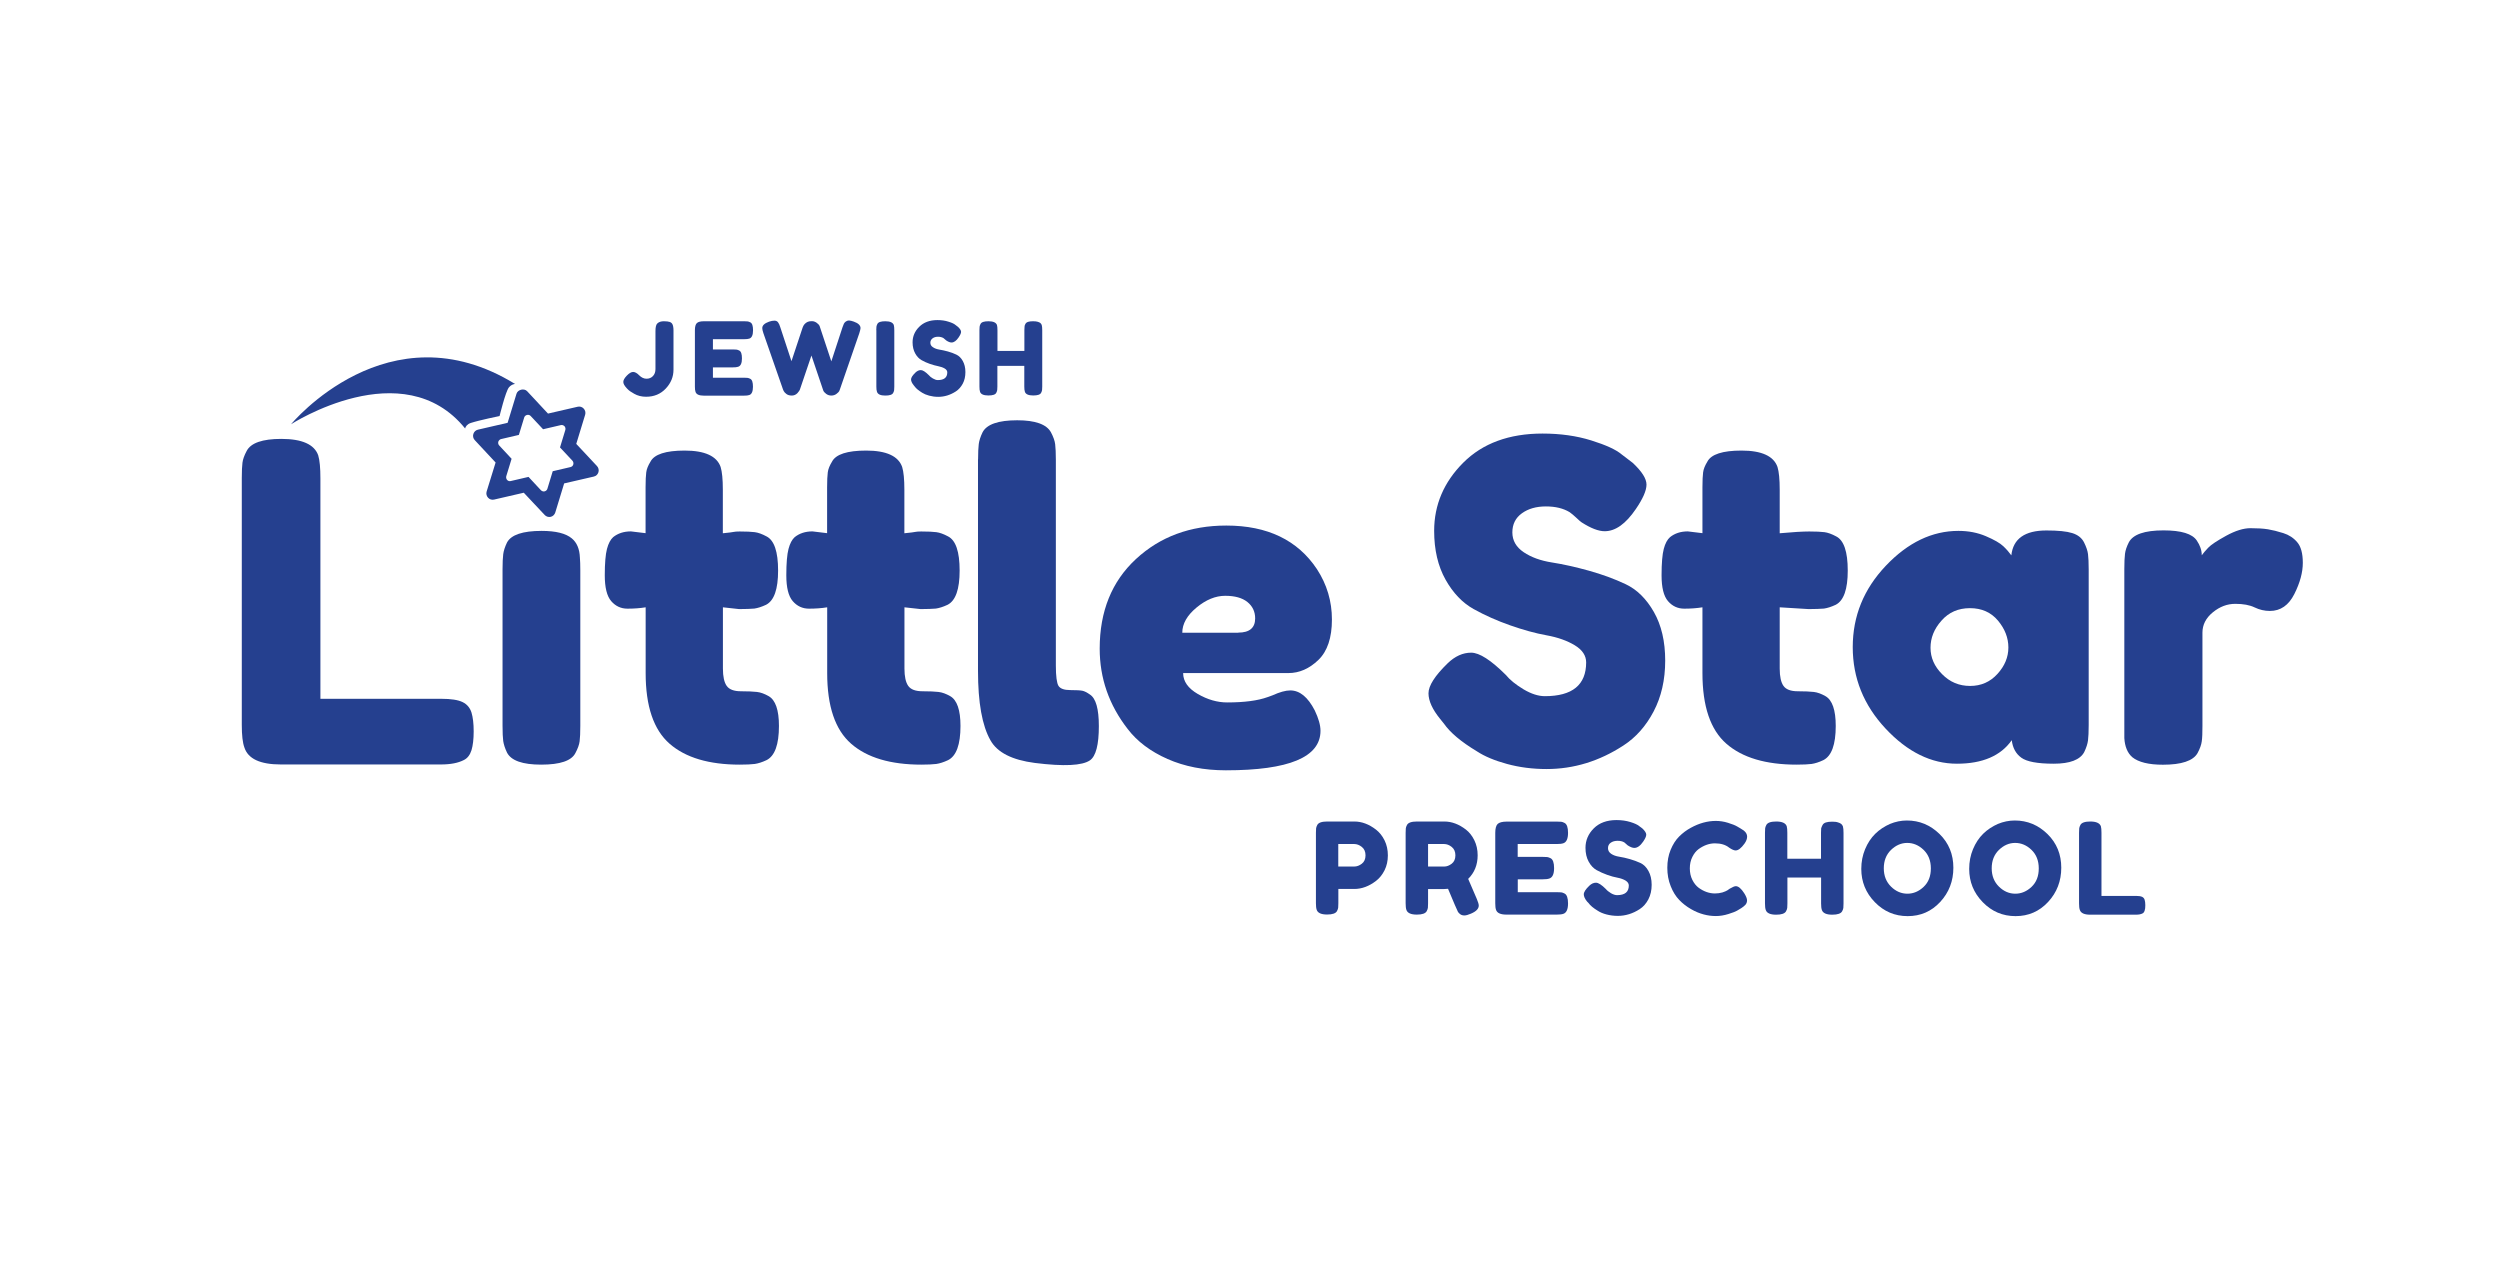
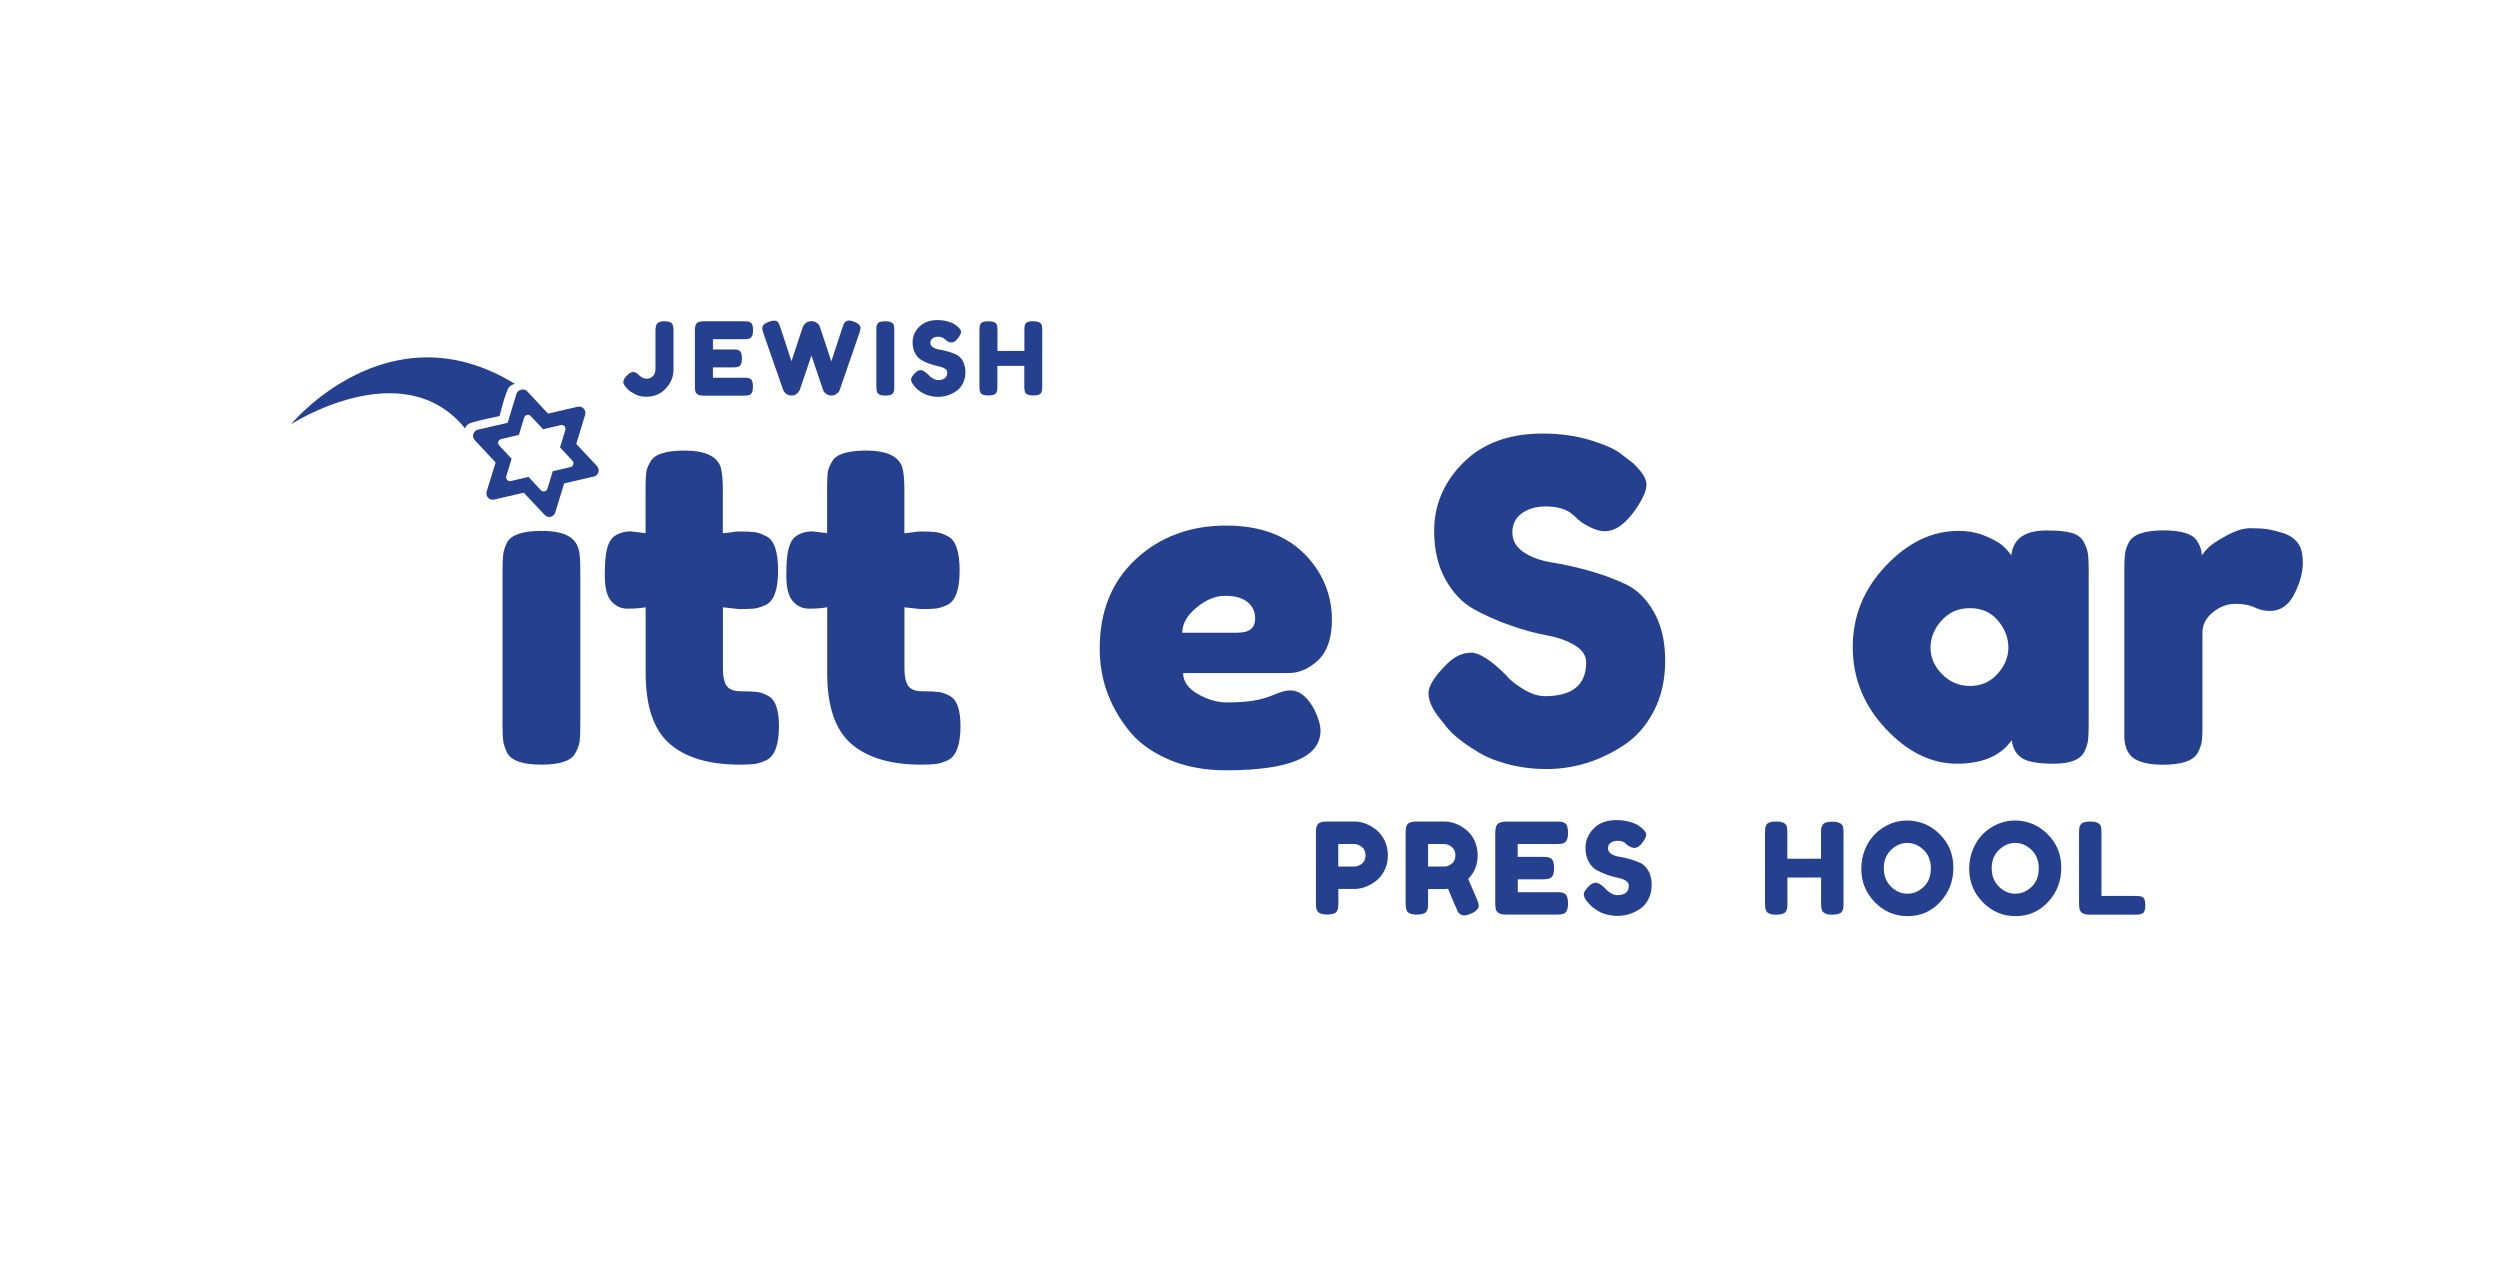
<svg xmlns="http://www.w3.org/2000/svg" version="1.1" id="Layer_1" x="0px" y="0px" viewBox="0 0 295.4 150.71" style="enable-background:new 0 0 295.4 150.71;" xml:space="preserve">
  <style type="text/css">
	.st0{fill:#25408F;}
	.st1{display:none;fill:#FFF200;}
</style>
  <g>
-     <path class="st0" d="M37.86,82.57h14.28c1.15,0,1.99,0.13,2.52,0.39s0.87,0.67,1.05,1.23c0.17,0.56,0.26,1.3,0.26,2.23   s-0.09,1.67-0.26,2.23c-0.18,0.56-0.47,0.94-0.89,1.15c-0.67,0.35-1.57,0.53-2.73,0.53h-18.9c-2.45,0-3.88-0.67-4.31-2   c-0.21-0.56-0.31-1.45-0.31-2.68V56.48c0-0.8,0.03-1.41,0.08-1.81c0.05-0.4,0.22-0.87,0.5-1.39c0.49-0.94,1.85-1.42,4.09-1.42   c2.45,0,3.9,0.65,4.36,1.94c0.18,0.6,0.26,1.51,0.26,2.73V82.57z" />
    <path class="st0" d="M59.38,67.3c0-0.8,0.03-1.41,0.08-1.81c0.05-0.4,0.2-0.87,0.45-1.39c0.49-0.91,1.85-1.37,4.09-1.37   c1.68,0,2.87,0.3,3.57,0.89c0.59,0.49,0.91,1.24,0.95,2.26c0.03,0.35,0.05,0.86,0.05,1.52v18.38c0,0.81-0.03,1.41-0.08,1.81   c-0.05,0.4-0.22,0.87-0.5,1.39c-0.46,0.91-1.8,1.37-4.04,1.37c-2.2,0-3.55-0.47-4.04-1.42c-0.25-0.52-0.39-0.98-0.45-1.37   c-0.05-0.38-0.08-1-0.08-1.84V67.3z" />
    <path class="st0" d="M87.33,71.97l-1.91-0.21V79c0,0.94,0.15,1.63,0.45,2.05c0.3,0.42,0.86,0.63,1.68,0.63   c0.82,0,1.45,0.03,1.89,0.08c0.44,0.05,0.9,0.22,1.39,0.5c0.8,0.46,1.21,1.63,1.21,3.52c0,2.2-0.49,3.55-1.47,4.04   c-0.53,0.25-0.99,0.39-1.39,0.45c-0.4,0.05-0.99,0.08-1.76,0.08c-3.64,0-6.41-0.82-8.3-2.47c-1.89-1.65-2.83-4.43-2.83-8.35v-7.77   c-0.67,0.11-1.38,0.16-2.15,0.16c-0.77,0-1.41-0.3-1.92-0.89c-0.51-0.59-0.76-1.61-0.76-3.05c0-1.43,0.09-2.48,0.26-3.12   c0.17-0.65,0.42-1.11,0.73-1.39c0.56-0.45,1.26-0.68,2.1-0.68l1.73,0.21v-5.41c0-0.8,0.03-1.4,0.08-1.78   c0.05-0.39,0.22-0.8,0.5-1.26c0.45-0.87,1.8-1.31,4.04-1.31c2.38,0,3.8,0.65,4.25,1.94c0.17,0.56,0.26,1.45,0.26,2.68v5.15   c1.54-0.14,1.2-0.21,1.99-0.21s1.38,0.03,1.78,0.08c0.4,0.05,0.87,0.22,1.39,0.5c0.91,0.46,1.37,1.8,1.37,4.04   c0,2.2-0.47,3.55-1.42,4.04c-0.53,0.25-0.99,0.39-1.39,0.45C88.74,71.94,88.14,71.97,87.33,71.97z" />
    <path class="st0" d="M108.78,71.97l-1.91-0.21V79c0,0.94,0.15,1.63,0.45,2.05c0.3,0.42,0.86,0.63,1.68,0.63   c0.82,0,1.45,0.03,1.89,0.08c0.44,0.05,0.9,0.22,1.39,0.5c0.8,0.46,1.21,1.63,1.21,3.52c0,2.2-0.49,3.55-1.47,4.04   c-0.53,0.25-0.99,0.39-1.39,0.45c-0.4,0.05-0.99,0.08-1.76,0.08c-3.64,0-6.41-0.82-8.3-2.47c-1.89-1.65-2.83-4.43-2.83-8.35v-7.77   c-0.67,0.11-1.38,0.16-2.15,0.16c-0.77,0-1.41-0.3-1.92-0.89c-0.51-0.59-0.76-1.61-0.76-3.05c0-1.43,0.09-2.48,0.26-3.12   c0.17-0.65,0.42-1.11,0.73-1.39c0.56-0.45,1.26-0.68,2.1-0.68l1.73,0.21v-5.41c0-0.8,0.03-1.4,0.08-1.78   c0.05-0.39,0.22-0.8,0.5-1.26c0.45-0.87,1.8-1.31,4.04-1.31c2.38,0,3.8,0.65,4.25,1.94c0.17,0.56,0.26,1.45,0.26,2.68v5.15   c1.54-0.14,1.2-0.21,1.99-0.21s1.38,0.03,1.78,0.08c0.4,0.05,0.87,0.22,1.39,0.5c0.91,0.46,1.37,1.8,1.37,4.04   c0,2.2-0.47,3.55-1.42,4.04c-0.53,0.25-0.99,0.39-1.39,0.45C110.19,71.94,109.59,71.97,108.78,71.97z" />
-     <path class="st0" d="M115.57,54.28c0-0.8,0.03-1.41,0.08-1.81c0.05-0.4,0.2-0.87,0.45-1.39c0.49-0.94,1.85-1.42,4.09-1.42   c2.13,0,3.47,0.47,3.99,1.42c0.28,0.53,0.45,1,0.5,1.42c0.05,0.42,0.08,1.03,0.08,1.84v24.31c0,1.26,0.11,2.06,0.31,2.39   c0.21,0.33,0.67,0.5,1.39,0.5c0.72,0,1.2,0.03,1.44,0.08c0.24,0.05,0.54,0.2,0.89,0.45c0.7,0.45,1.05,1.7,1.05,3.73   c0,2.2-0.35,3.55-1.05,4.04c-0.91,0.63-3.08,0.74-6.51,0.31c-2.7-0.35-4.45-1.24-5.25-2.68c-0.98-1.72-1.47-4.45-1.47-8.19V54.28z" />
    <path class="st0" d="M157.38,73.2c0,2.15-0.53,3.75-1.6,4.78c-1.07,1.03-2.25,1.55-3.54,1.55H139.8c0,0.98,0.58,1.8,1.73,2.47   c1.16,0.67,2.31,1,3.47,1c2.03,0,3.62-0.21,4.78-0.63l0.58-0.21c0.84-0.38,1.54-0.58,2.1-0.58c1.12,0,2.08,0.79,2.89,2.36   c0.45,0.94,0.68,1.75,0.68,2.41c0,3.12-3.73,4.67-11.18,4.67c-2.59,0-4.89-0.45-6.9-1.34c-2.01-0.89-3.58-2.07-4.7-3.54   c-2.21-2.84-3.31-6-3.31-9.5c0-4.41,1.43-7.94,4.28-10.58c2.85-2.64,6.41-3.96,10.68-3.96c4.86,0,8.43,1.72,10.71,5.15   C156.79,69.06,157.38,71.05,157.38,73.2z M146.31,74.75c1.33,0,2-0.56,2-1.68c0-0.8-0.31-1.45-0.92-1.94   c-0.61-0.49-1.49-0.73-2.62-0.73c-1.14,0-2.27,0.46-3.39,1.39c-1.12,0.93-1.68,1.92-1.68,2.97H146.31z" />
    <path class="st0" d="M170.16,84.94c-0.91-1.12-1.37-2.13-1.37-3.02c0-0.89,0.75-2.07,2.26-3.54c0.87-0.84,1.8-1.26,2.78-1.26   s2.34,0.88,4.09,2.62c0.49,0.6,1.19,1.16,2.1,1.71c0.91,0.54,1.75,0.81,2.52,0.81c3.25,0,4.88-1.33,4.88-3.99   c0-0.8-0.45-1.48-1.34-2.02c-0.89-0.54-2-0.94-3.33-1.18c-1.33-0.24-2.77-0.64-4.31-1.18c-1.54-0.54-2.98-1.18-4.31-1.92   s-2.44-1.9-3.33-3.49c-0.89-1.59-1.34-3.51-1.34-5.75c0-3.08,1.15-5.77,3.44-8.06c2.29-2.29,5.42-3.44,9.37-3.44   c2.1,0,4.02,0.27,5.75,0.81c1.73,0.54,2.93,1.09,3.59,1.65l1.31,1c1.09,1.02,1.63,1.87,1.63,2.57s-0.42,1.66-1.26,2.89   c-1.19,1.75-2.41,2.62-3.68,2.62c-0.73,0-1.64-0.35-2.73-1.05c-0.11-0.07-0.31-0.24-0.6-0.52c-0.3-0.28-0.57-0.51-0.81-0.68   c-0.74-0.45-1.67-0.68-2.81-0.68s-2.08,0.27-2.83,0.81c-0.75,0.54-1.13,1.29-1.13,2.26c0,0.96,0.45,1.74,1.34,2.34   c0.89,0.6,2,1,3.33,1.21c1.33,0.21,2.78,0.53,4.36,0.97c1.58,0.44,3.03,0.97,4.36,1.6s2.44,1.72,3.33,3.28   c0.89,1.56,1.34,3.47,1.34,5.75c0,2.28-0.46,4.28-1.37,6.01c-0.91,1.73-2.1,3.07-3.57,4.02c-2.84,1.85-5.86,2.78-9.08,2.78   c-1.65,0-3.2-0.2-4.67-0.6s-2.66-0.9-3.57-1.5c-1.86-1.12-3.15-2.21-3.88-3.26L170.16,84.94z" />
-     <path class="st0" d="M213.7,71.97l-3.41-0.21V79c0,0.94,0.15,1.63,0.45,2.05c0.3,0.42,0.86,0.63,1.68,0.63   c0.82,0,1.45,0.03,1.89,0.08c0.44,0.05,0.9,0.22,1.39,0.5c0.8,0.46,1.21,1.63,1.21,3.52c0,2.2-0.49,3.55-1.47,4.04   c-0.52,0.25-0.99,0.39-1.39,0.45c-0.4,0.05-0.99,0.08-1.76,0.08c-3.64,0-6.41-0.82-8.3-2.47c-1.89-1.65-2.83-4.43-2.83-8.35v-7.77   c-0.67,0.11-1.38,0.16-2.15,0.16c-0.77,0-1.41-0.3-1.92-0.89c-0.51-0.59-0.76-1.61-0.76-3.05c0-1.43,0.09-2.48,0.26-3.12   c0.17-0.65,0.42-1.11,0.74-1.39c0.56-0.45,1.26-0.68,2.1-0.68l1.73,0.21v-5.41c0-0.8,0.03-1.4,0.08-1.78   c0.05-0.39,0.22-0.8,0.5-1.26c0.45-0.87,1.8-1.31,4.04-1.31c2.38,0,3.8,0.65,4.25,1.94c0.17,0.56,0.26,1.45,0.26,2.68v5.15   c1.54-0.14,2.7-0.21,3.49-0.21c0.79,0,1.38,0.03,1.79,0.08c0.4,0.05,0.87,0.22,1.39,0.5c0.91,0.46,1.37,1.8,1.37,4.04   c0,2.2-0.47,3.55-1.42,4.04c-0.53,0.25-0.99,0.39-1.39,0.45C215.11,71.94,214.5,71.97,213.7,71.97z" />
    <path class="st0" d="M237.66,65.62c0.21-1.96,1.59-2.94,4.15-2.94c1.37,0,2.38,0.1,3.05,0.31c0.67,0.21,1.13,0.58,1.39,1.1   s0.42,0.99,0.47,1.39s0.08,1.01,0.08,1.81v18.38c0,0.81-0.03,1.41-0.08,1.81c-0.05,0.4-0.2,0.87-0.45,1.39   c-0.49,0.91-1.69,1.37-3.6,1.37c-1.91,0-3.19-0.24-3.83-0.71c-0.65-0.47-1.02-1.16-1.13-2.07c-1.3,1.85-3.46,2.78-6.48,2.78   c-3.03,0-5.84-1.38-8.43-4.15s-3.88-5.98-3.88-9.63c0-3.66,1.3-6.86,3.91-9.61c2.61-2.75,5.47-4.12,8.58-4.12   c1.19,0,2.27,0.21,3.25,0.63c0.98,0.42,1.66,0.81,2.05,1.18C237.1,64.91,237.41,65.27,237.66,65.62z M228.11,76.54   c0,1.16,0.45,2.2,1.37,3.12c0.91,0.93,2.01,1.39,3.31,1.39c1.29,0,2.37-0.47,3.23-1.42c0.86-0.94,1.29-1.99,1.29-3.12   c0-1.14-0.41-2.2-1.23-3.18c-0.82-0.98-1.93-1.47-3.31-1.47c-1.38,0-2.5,0.49-3.36,1.47C228.53,74.31,228.11,75.38,228.11,76.54z" />
    <path class="st0" d="M269.79,62.99c0.67,0.21,1.22,0.57,1.65,1.08c0.44,0.51,0.66,1.32,0.66,2.44c0,1.12-0.33,2.35-1,3.68   c-0.67,1.33-1.63,2-2.89,2c-0.63,0-1.23-0.14-1.81-0.42c-0.58-0.28-1.34-0.42-2.28-0.42c-0.95,0-1.83,0.33-2.65,1   c-0.82,0.67-1.23,1.47-1.23,2.41v11.03c0,0.81-0.02,1.41-0.08,1.81c-0.05,0.4-0.22,0.87-0.5,1.39c-0.52,0.91-1.89,1.37-4.09,1.37   c-1.68,0-2.89-0.3-3.62-0.89c-0.56-0.49-0.88-1.24-0.94-2.26c0-0.35,0-0.86,0-1.52V67.24c0-0.8,0.03-1.41,0.08-1.81   c0.05-0.4,0.2-0.85,0.45-1.34c0.49-0.94,1.85-1.42,4.1-1.42c2.1,0,3.41,0.4,3.94,1.21c0.38,0.56,0.58,1.14,0.58,1.73   c0.17-0.24,0.43-0.54,0.76-0.89c0.33-0.35,1.04-0.82,2.13-1.42c1.08-0.59,2.04-0.89,2.86-0.89s1.51,0.04,2.07,0.13   C268.51,62.63,269.13,62.78,269.79,62.99z" />
  </g>
  <g id="XMLID_2_">
    <g>
      <path class="st0" d="M61.89,58.22l-3.51,0.81c-0.26,0.06-0.53-0.02-0.71-0.22c-0.18-0.19-0.25-0.48-0.17-0.73l1.06-3.43    l-2.46-2.64c-0.19-0.2-0.25-0.48-0.17-0.73c0.08-0.26,0.28-0.45,0.54-0.51l3.51-0.81l1.05-3.44c0.16-0.5,0.91-0.67,1.26-0.29    l2.46,2.64l3.51-0.81c0.26-0.06,0.53,0.02,0.71,0.22c0.18,0.19,0.25,0.47,0.17,0.73l-1.05,3.44l2.45,2.62    c0.18,0.19,0.25,0.48,0.17,0.73c-0.08,0.26-0.28,0.45-0.54,0.51l-3.51,0.81l-1.05,3.44c-0.08,0.25-0.28,0.45-0.54,0.51    s-0.53-0.03-0.71-0.22L61.89,58.22z M58.98,52.63l1.47,1.58l-0.63,2.06c-0.04,0.16,0,0.32,0.1,0.44c0.12,0.13,0.28,0.17,0.43,0.13    l2.1-0.49l1.47,1.58c0.12,0.11,0.27,0.17,0.43,0.13s0.29-0.16,0.33-0.31l0.63-2.07l2.1-0.49c0.16-0.04,0.28-0.14,0.33-0.31    c0.04-0.15,0.01-0.31-0.1-0.44l-1.47-1.57l0.63-2.07c0.04-0.15,0.01-0.31-0.1-0.44c-0.12-0.11-0.27-0.17-0.43-0.13l-2.1,0.49    l-1.47-1.57c-0.22-0.24-0.66-0.14-0.76,0.18l-0.63,2.06l-2.1,0.49c-0.15,0.03-0.27,0.16-0.33,0.31    C58.84,52.35,58.87,52.51,58.98,52.63z" />
    </g>
  </g>
  <path class="st0" d="M34.39,50.13c0,0,11.5-13.97,26.47-4.76c0,0-0.4,0.01-0.73,0.41c-0.4,0.5-1.1,3.38-1.1,3.38  s-2.41,0.49-3.41,0.82c-0.4,0.13-0.63,0.43-0.66,0.65C47.63,41.56,34.39,50.13,34.39,50.13z" />
  <g>
    <path class="st0" d="M78.44,37.96c0.31,0,0.54,0.03,0.69,0.08s0.25,0.14,0.32,0.26c0.09,0.18,0.13,0.43,0.13,0.74v4.64   c0,0.84-0.3,1.58-0.91,2.23s-1.38,0.97-2.33,0.97c-0.53,0-1-0.12-1.4-0.35c-0.37-0.2-0.62-0.38-0.77-0.54l-0.1-0.1   c-0.28-0.3-0.42-0.55-0.42-0.76c0-0.21,0.14-0.46,0.42-0.75s0.53-0.43,0.74-0.43s0.46,0.13,0.72,0.4c0.26,0.26,0.55,0.4,0.86,0.4   c0.31,0,0.56-0.1,0.76-0.31s0.3-0.48,0.3-0.83v-4.49c0-0.48,0.08-0.79,0.24-0.92C77.88,38.03,78.13,37.96,78.44,37.96z" />
    <path class="st0" d="M84.22,44.63h3.7c0.18,0,0.32,0.01,0.41,0.02c0.09,0.01,0.2,0.05,0.32,0.11c0.22,0.11,0.32,0.42,0.32,0.94   c0,0.56-0.15,0.89-0.44,0.98c-0.14,0.05-0.34,0.07-0.62,0.07h-4.75c-0.56,0-0.89-0.15-0.98-0.46c-0.05-0.13-0.07-0.33-0.07-0.61   v-6.67c0-0.41,0.08-0.69,0.23-0.83c0.15-0.15,0.44-0.22,0.86-0.22h4.73c0.18,0,0.32,0.01,0.41,0.02c0.09,0.01,0.2,0.05,0.32,0.11   c0.22,0.11,0.32,0.42,0.32,0.94c0,0.56-0.15,0.89-0.44,0.98c-0.14,0.05-0.34,0.07-0.62,0.07h-3.68v1.21h2.38   c0.18,0,0.32,0.01,0.41,0.02c0.09,0.01,0.2,0.05,0.32,0.11c0.22,0.11,0.32,0.42,0.32,0.94c0,0.56-0.15,0.89-0.46,0.98   c-0.14,0.05-0.34,0.07-0.62,0.07h-2.35V44.63z" />
    <path class="st0" d="M100.88,38c0.54,0.19,0.8,0.45,0.8,0.77c0,0.1-0.05,0.3-0.14,0.59l-2.3,6.66c-0.02,0.06-0.04,0.12-0.08,0.2   c-0.04,0.08-0.15,0.19-0.32,0.32c-0.17,0.13-0.38,0.2-0.61,0.2s-0.44-0.07-0.61-0.2c-0.17-0.13-0.29-0.26-0.34-0.39l-1.4-4.14   c-0.89,2.62-1.34,3.96-1.36,4.01c-0.02,0.05-0.05,0.12-0.11,0.2c-0.06,0.09-0.12,0.17-0.19,0.24c-0.18,0.18-0.4,0.28-0.66,0.28   c-0.26,0-0.47-0.06-0.63-0.18s-0.27-0.24-0.33-0.36l-0.08-0.18l-2.32-6.66c-0.09-0.26-0.13-0.46-0.13-0.59   c0-0.32,0.27-0.57,0.8-0.76c0.23-0.08,0.44-0.12,0.63-0.12c0.19,0,0.33,0.06,0.43,0.19c0.1,0.13,0.19,0.32,0.27,0.59l1.32,4.01   l1.31-3.95c0.11-0.34,0.32-0.57,0.61-0.7c0.13-0.06,0.29-0.08,0.5-0.08c0.2,0,0.39,0.07,0.57,0.2s0.29,0.26,0.34,0.39l1.38,4.16   l1.32-4.03c0.06-0.18,0.12-0.32,0.16-0.41c0.04-0.09,0.11-0.17,0.22-0.26c0.11-0.08,0.24-0.13,0.4-0.13   C100.47,37.88,100.66,37.92,100.88,38z" />
    <path class="st0" d="M103.54,39.01c0-0.18,0.01-0.32,0.02-0.41c0.01-0.09,0.05-0.2,0.11-0.32c0.11-0.22,0.42-0.32,0.94-0.32   c0.56,0,0.89,0.15,1,0.44c0.04,0.14,0.06,0.34,0.06,0.62v6.67c0,0.19-0.01,0.33-0.02,0.42c-0.01,0.09-0.05,0.19-0.11,0.31   c-0.11,0.22-0.42,0.32-0.94,0.32c-0.56,0-0.89-0.15-0.98-0.46c-0.05-0.13-0.07-0.33-0.07-0.61V39.01z" />
    <path class="st0" d="M107.96,45.52c-0.21-0.26-0.31-0.49-0.31-0.69c0-0.2,0.17-0.47,0.52-0.81c0.2-0.19,0.41-0.29,0.64-0.29   c0.22,0,0.54,0.2,0.94,0.6c0.11,0.14,0.27,0.27,0.48,0.39s0.4,0.19,0.58,0.19c0.74,0,1.12-0.3,1.12-0.91c0-0.18-0.1-0.34-0.31-0.46   c-0.2-0.12-0.46-0.21-0.76-0.27c-0.3-0.06-0.63-0.15-0.98-0.27c-0.35-0.12-0.68-0.27-0.98-0.44c-0.3-0.17-0.56-0.43-0.76-0.8   c-0.2-0.36-0.31-0.8-0.31-1.31c0-0.7,0.26-1.32,0.79-1.84c0.52-0.52,1.24-0.79,2.14-0.79c0.48,0,0.92,0.06,1.31,0.19   c0.4,0.12,0.67,0.25,0.82,0.38l0.3,0.23c0.25,0.23,0.37,0.43,0.37,0.59c0,0.16-0.1,0.38-0.29,0.66c-0.27,0.4-0.55,0.6-0.84,0.6   c-0.17,0-0.38-0.08-0.62-0.24c-0.02-0.02-0.07-0.06-0.14-0.12c-0.07-0.06-0.13-0.12-0.19-0.16c-0.17-0.1-0.38-0.16-0.64-0.16   s-0.48,0.06-0.65,0.19s-0.26,0.3-0.26,0.52c0,0.22,0.1,0.4,0.31,0.53c0.2,0.14,0.46,0.23,0.76,0.28c0.3,0.05,0.64,0.12,1,0.22   c0.36,0.1,0.69,0.22,1,0.37s0.56,0.39,0.76,0.75c0.2,0.36,0.31,0.79,0.31,1.31s-0.1,0.98-0.31,1.37s-0.48,0.7-0.82,0.92   c-0.65,0.42-1.34,0.64-2.08,0.64c-0.38,0-0.73-0.05-1.07-0.14c-0.34-0.09-0.61-0.21-0.82-0.34c-0.42-0.26-0.72-0.5-0.89-0.74   L107.96,45.52z" />
    <path class="st0" d="M121.16,38.28c0.06-0.12,0.17-0.2,0.32-0.25c0.15-0.05,0.34-0.07,0.58-0.07s0.42,0.02,0.55,0.06   c0.14,0.04,0.24,0.09,0.31,0.14c0.07,0.06,0.13,0.14,0.17,0.24c0.04,0.14,0.06,0.34,0.06,0.62v6.66c0,0.18-0.01,0.32-0.02,0.41   c-0.01,0.09-0.05,0.2-0.11,0.32c-0.11,0.22-0.42,0.32-0.94,0.32c-0.56,0-0.89-0.15-0.98-0.44c-0.05-0.14-0.07-0.34-0.07-0.62v-2.44   h-3.18v2.45c0,0.18-0.01,0.32-0.02,0.41c-0.01,0.09-0.05,0.2-0.11,0.32c-0.11,0.22-0.42,0.32-0.94,0.32   c-0.56,0-0.89-0.15-0.98-0.44c-0.05-0.14-0.07-0.34-0.07-0.62v-6.66c0-0.18,0.01-0.32,0.02-0.41c0.01-0.09,0.05-0.2,0.11-0.32   c0.11-0.22,0.42-0.32,0.94-0.32c0.56,0,0.89,0.15,1,0.44c0.04,0.14,0.06,0.34,0.06,0.62v2.45h3.18v-2.46   c0-0.18,0.01-0.32,0.02-0.41C121.06,38.51,121.09,38.4,121.16,38.28z" />
  </g>
  <g>
    <path class="st0" d="M163.6,99.3c0.26,0.53,0.39,1.12,0.39,1.77s-0.13,1.24-0.39,1.76s-0.6,0.94-1,1.25   c-0.83,0.64-1.69,0.96-2.58,0.96h-1.88v1.69c0,0.23-0.01,0.4-0.02,0.52c-0.01,0.11-0.06,0.25-0.14,0.4   c-0.14,0.27-0.53,0.41-1.17,0.41c-0.7,0-1.11-0.19-1.23-0.56c-0.06-0.17-0.09-0.43-0.09-0.78V98.4c0-0.23,0.01-0.4,0.02-0.52   c0.01-0.11,0.06-0.25,0.14-0.4c0.14-0.27,0.53-0.41,1.17-0.41h3.21c0.88,0,1.73,0.32,2.56,0.96C163,98.35,163.34,98.77,163.6,99.3z    M160.91,102.06c0.29-0.22,0.44-0.55,0.44-0.99s-0.15-0.77-0.44-1s-0.59-0.34-0.9-0.34h-1.88v2.66h1.89   C160.33,102.39,160.62,102.28,160.91,102.06z" />
    <path class="st0" d="M174.5,106.22c0.15,0.36,0.23,0.62,0.23,0.78c0,0.38-0.31,0.7-0.93,0.96c-0.32,0.14-0.58,0.21-0.77,0.21   s-0.36-0.05-0.48-0.14c-0.13-0.09-0.22-0.19-0.28-0.29c-0.1-0.19-0.49-1.09-1.17-2.72l-0.47,0.03h-1.89v1.69   c0,0.23-0.01,0.4-0.02,0.52c-0.01,0.11-0.06,0.25-0.14,0.4c-0.14,0.27-0.53,0.41-1.17,0.41c-0.7,0-1.11-0.19-1.23-0.56   c-0.06-0.17-0.09-0.43-0.09-0.78V98.4c0-0.23,0.01-0.4,0.02-0.52c0.01-0.11,0.06-0.25,0.14-0.4c0.14-0.27,0.53-0.41,1.17-0.41h3.24   c0.88,0,1.73,0.32,2.56,0.96c0.4,0.31,0.73,0.73,0.99,1.26c0.26,0.53,0.39,1.12,0.39,1.77c0,1.13-0.38,2.06-1.12,2.79   C173.7,104.39,174.04,105.18,174.5,106.22z M168.74,102.39h1.92c0.29,0,0.58-0.11,0.87-0.33c0.29-0.22,0.44-0.55,0.44-0.99   s-0.15-0.77-0.44-1s-0.59-0.34-0.9-0.34h-1.89V102.39z" />
    <path class="st0" d="M179.33,105.42h4.62c0.23,0,0.4,0.01,0.52,0.02c0.11,0.01,0.25,0.06,0.4,0.14c0.27,0.14,0.41,0.53,0.41,1.17   c0,0.7-0.19,1.11-0.56,1.23c-0.17,0.06-0.43,0.09-0.78,0.09h-5.94c-0.7,0-1.11-0.19-1.23-0.57c-0.06-0.16-0.09-0.42-0.09-0.77V98.4   c0-0.51,0.1-0.86,0.28-1.04c0.19-0.18,0.55-0.28,1.08-0.28h5.91c0.23,0,0.4,0.01,0.52,0.02c0.11,0.01,0.25,0.06,0.4,0.14   c0.27,0.14,0.41,0.53,0.41,1.17c0,0.7-0.19,1.11-0.56,1.23c-0.17,0.06-0.43,0.09-0.78,0.09h-4.61v1.52h2.97   c0.23,0,0.4,0.01,0.52,0.02c0.11,0.02,0.25,0.06,0.4,0.14c0.27,0.14,0.41,0.53,0.41,1.17c0,0.7-0.19,1.11-0.57,1.23   c-0.17,0.06-0.43,0.09-0.78,0.09h-2.94V105.42z" />
    <path class="st0" d="M187.53,106.53c-0.26-0.32-0.39-0.61-0.39-0.86s0.21-0.59,0.65-1.01c0.25-0.24,0.51-0.36,0.79-0.36   s0.67,0.25,1.17,0.75c0.14,0.17,0.34,0.33,0.6,0.49c0.26,0.15,0.5,0.23,0.72,0.23c0.93,0,1.39-0.38,1.39-1.14   c0-0.23-0.13-0.42-0.38-0.58c-0.25-0.15-0.57-0.27-0.95-0.34c-0.38-0.07-0.79-0.18-1.23-0.34c-0.44-0.16-0.85-0.34-1.23-0.55   s-0.7-0.54-0.95-1c-0.25-0.45-0.38-1-0.38-1.64c0-0.88,0.33-1.65,0.98-2.3c0.65-0.65,1.55-0.98,2.68-0.98   c0.6,0,1.15,0.08,1.64,0.23s0.84,0.31,1.03,0.47l0.38,0.28c0.31,0.29,0.47,0.54,0.47,0.74s-0.12,0.47-0.36,0.82   c-0.34,0.5-0.69,0.75-1.05,0.75c-0.21,0-0.47-0.1-0.78-0.3c-0.03-0.02-0.09-0.07-0.17-0.15c-0.08-0.08-0.16-0.15-0.23-0.2   c-0.21-0.13-0.48-0.19-0.8-0.19c-0.33,0-0.6,0.08-0.81,0.23c-0.22,0.15-0.32,0.37-0.32,0.64c0,0.28,0.13,0.5,0.38,0.67   s0.57,0.28,0.95,0.34s0.8,0.15,1.25,0.28c0.45,0.13,0.86,0.28,1.25,0.46s0.7,0.49,0.95,0.94c0.25,0.45,0.38,0.99,0.38,1.64   c0,0.65-0.13,1.22-0.39,1.72c-0.26,0.49-0.6,0.88-1.02,1.15c-0.81,0.53-1.68,0.8-2.59,0.8c-0.47,0-0.92-0.06-1.34-0.17   s-0.76-0.26-1.02-0.43c-0.53-0.32-0.9-0.63-1.11-0.93L187.53,106.53z" />
-     <path class="st0" d="M204.11,105.2l0.27-0.19c0.34-0.2,0.58-0.3,0.72-0.3c0.31,0,0.64,0.28,1,0.84c0.22,0.35,0.33,0.63,0.33,0.84   c0,0.21-0.07,0.39-0.2,0.53s-0.29,0.26-0.47,0.38c-0.18,0.11-0.35,0.21-0.52,0.31c-0.16,0.1-0.5,0.23-1.01,0.39s-1,0.24-1.48,0.24   c-0.48,0-0.96-0.06-1.44-0.19c-0.49-0.13-0.99-0.33-1.5-0.63c-0.52-0.3-0.98-0.65-1.39-1.08c-0.41-0.42-0.75-0.97-1.01-1.63   c-0.27-0.67-0.4-1.39-0.4-2.17s0.13-1.49,0.39-2.12c0.26-0.63,0.59-1.16,1-1.57c0.41-0.41,0.87-0.76,1.39-1.04   c0.98-0.54,1.97-0.81,2.95-0.81c0.47,0,0.95,0.07,1.43,0.22s0.85,0.29,1.1,0.44l0.36,0.21c0.18,0.11,0.32,0.2,0.42,0.27   c0.26,0.21,0.39,0.45,0.39,0.71s-0.1,0.54-0.31,0.83c-0.39,0.54-0.74,0.81-1.05,0.81c-0.18,0-0.44-0.11-0.76-0.33   c-0.42-0.34-0.98-0.51-1.68-0.51c-0.65,0-1.29,0.22-1.92,0.67c-0.3,0.22-0.55,0.53-0.75,0.93c-0.2,0.4-0.3,0.85-0.3,1.36   c0,0.5,0.1,0.96,0.3,1.36c0.2,0.4,0.45,0.71,0.76,0.94c0.61,0.44,1.25,0.66,1.91,0.66c0.31,0,0.6-0.04,0.88-0.12   C203.79,105.36,203.99,105.28,204.11,105.2z" />
    <path class="st0" d="M215.35,97.49c0.08-0.15,0.21-0.25,0.4-0.31s0.43-0.09,0.72-0.09c0.29,0,0.52,0.02,0.69,0.08   c0.17,0.05,0.3,0.11,0.39,0.18c0.09,0.07,0.16,0.17,0.21,0.3c0.05,0.17,0.07,0.43,0.07,0.78v8.32c0,0.23-0.01,0.4-0.02,0.52   s-0.06,0.25-0.14,0.4c-0.14,0.27-0.53,0.41-1.17,0.41c-0.7,0-1.11-0.19-1.23-0.56c-0.06-0.17-0.09-0.43-0.09-0.78v-3.05h-3.98v3.06   c0,0.23-0.01,0.4-0.02,0.52s-0.06,0.25-0.14,0.4c-0.14,0.27-0.53,0.41-1.17,0.41c-0.7,0-1.11-0.19-1.23-0.56   c-0.06-0.17-0.09-0.43-0.09-0.78V98.4c0-0.23,0.01-0.4,0.02-0.52c0.01-0.11,0.06-0.25,0.14-0.4c0.14-0.27,0.53-0.41,1.17-0.41   c0.7,0,1.11,0.19,1.24,0.56c0.05,0.17,0.07,0.43,0.07,0.78v3.06h3.98V98.4c0-0.23,0.01-0.4,0.02-0.52   C215.22,97.77,215.27,97.64,215.35,97.49z" />
    <path class="st0" d="M225.32,96.95c1.48,0,2.76,0.53,3.86,1.6c1.09,1.07,1.63,2.4,1.63,3.98s-0.52,2.93-1.56,4.05   c-1.04,1.12-2.32,1.67-3.84,1.67c-1.52,0-2.81-0.55-3.88-1.65s-1.6-2.41-1.6-3.93c0-0.83,0.15-1.61,0.45-2.33s0.7-1.33,1.2-1.82   s1.08-0.87,1.73-1.16C223.96,97.09,224.63,96.95,225.32,96.95z M222.59,102.6c0,0.89,0.29,1.61,0.86,2.17s1.22,0.83,1.93,0.83   s1.35-0.27,1.92-0.81c0.57-0.54,0.85-1.26,0.85-2.18c0-0.91-0.29-1.64-0.86-2.19c-0.57-0.55-1.22-0.82-1.93-0.82   c-0.71,0-1.35,0.28-1.92,0.83C222.87,100.99,222.59,101.71,222.59,102.6z" />
-     <path class="st0" d="M238.07,96.95c1.48,0,2.76,0.53,3.86,1.6c1.09,1.07,1.63,2.4,1.63,3.98s-0.52,2.93-1.56,4.05   c-1.04,1.12-2.32,1.67-3.84,1.67c-1.52,0-2.81-0.55-3.88-1.65s-1.6-2.41-1.6-3.93c0-0.83,0.15-1.61,0.45-2.33s0.7-1.33,1.2-1.82   s1.08-0.87,1.73-1.16C236.71,97.09,237.38,96.95,238.07,96.95z M235.34,102.6c0,0.89,0.29,1.61,0.86,2.17s1.22,0.83,1.93,0.83   s1.35-0.27,1.92-0.81c0.57-0.54,0.85-1.26,0.85-2.18c0-0.91-0.29-1.64-0.86-2.19c-0.57-0.55-1.22-0.82-1.93-0.82   c-0.71,0-1.35,0.28-1.92,0.83C235.62,100.99,235.34,101.71,235.34,102.6z" />
+     <path class="st0" d="M238.07,96.95c1.48,0,2.76,0.53,3.86,1.6c1.09,1.07,1.63,2.4,1.63,3.98s-0.52,2.93-1.56,4.05   c-1.04,1.12-2.32,1.67-3.84,1.67c-1.52,0-2.81-0.55-3.88-1.65s-1.6-2.41-1.6-3.93c0-0.83,0.15-1.61,0.45-2.33s0.7-1.33,1.2-1.82   s1.08-0.87,1.73-1.16C236.71,97.09,237.38,96.95,238.07,96.95M235.34,102.6c0,0.89,0.29,1.61,0.86,2.17s1.22,0.83,1.93,0.83   s1.35-0.27,1.92-0.81c0.57-0.54,0.85-1.26,0.85-2.18c0-0.91-0.29-1.64-0.86-2.19c-0.57-0.55-1.22-0.82-1.93-0.82   c-0.71,0-1.35,0.28-1.92,0.83C235.62,100.99,235.34,101.71,235.34,102.6z" />
    <path class="st0" d="M248.31,105.86h4.08c0.33,0,0.57,0.04,0.72,0.11c0.15,0.07,0.25,0.19,0.3,0.35c0.05,0.16,0.08,0.37,0.08,0.64   c0,0.27-0.02,0.48-0.08,0.64c-0.05,0.16-0.13,0.27-0.25,0.33c-0.19,0.1-0.45,0.15-0.78,0.15h-5.4c-0.7,0-1.11-0.19-1.23-0.57   c-0.06-0.16-0.09-0.42-0.09-0.77V98.4c0-0.23,0.01-0.4,0.02-0.52c0.01-0.11,0.06-0.25,0.14-0.4c0.14-0.27,0.53-0.41,1.17-0.41   c0.7,0,1.11,0.19,1.25,0.56c0.05,0.17,0.07,0.43,0.07,0.78V105.86z" />
  </g>
  <path class="st1" d="M63.63,54.26c6.44-0.73,10.97,0.34,14.87,4.96c0.23-0.94,0.55-1.77,0.55-1.77s-1.32-1.4-1.62-1.68  c-0.4-0.48-0.14-0.93-0.09-1.17C74.4,51.8,70.06,51.45,63.63,54.26z" />
</svg>